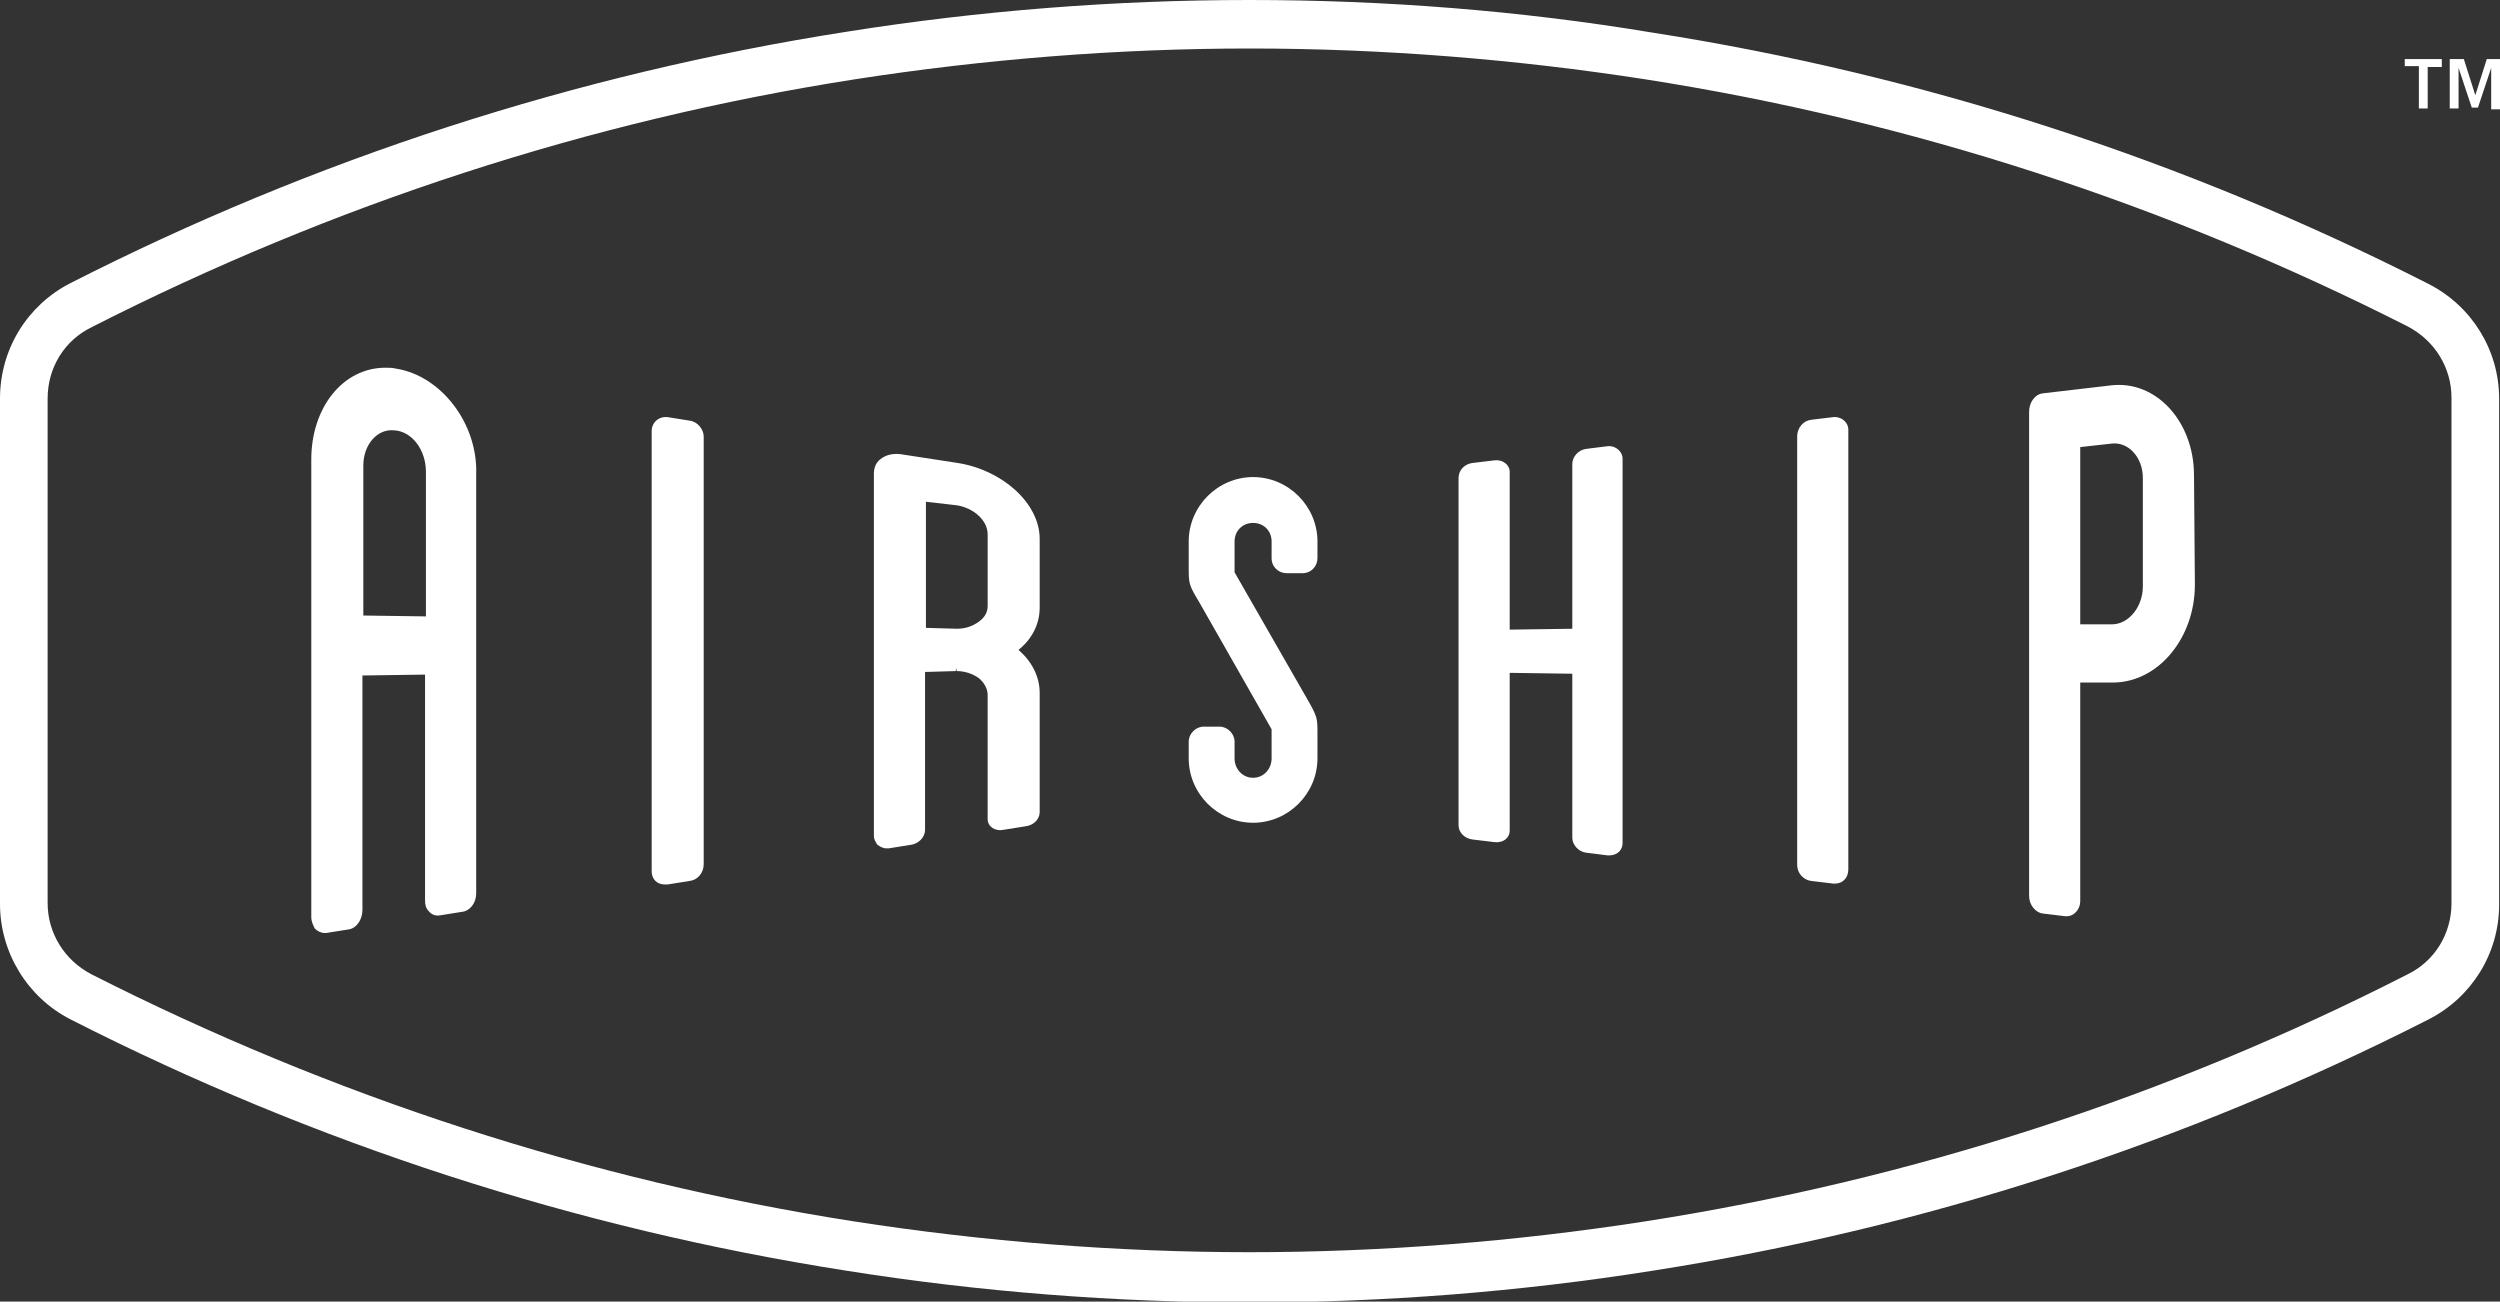
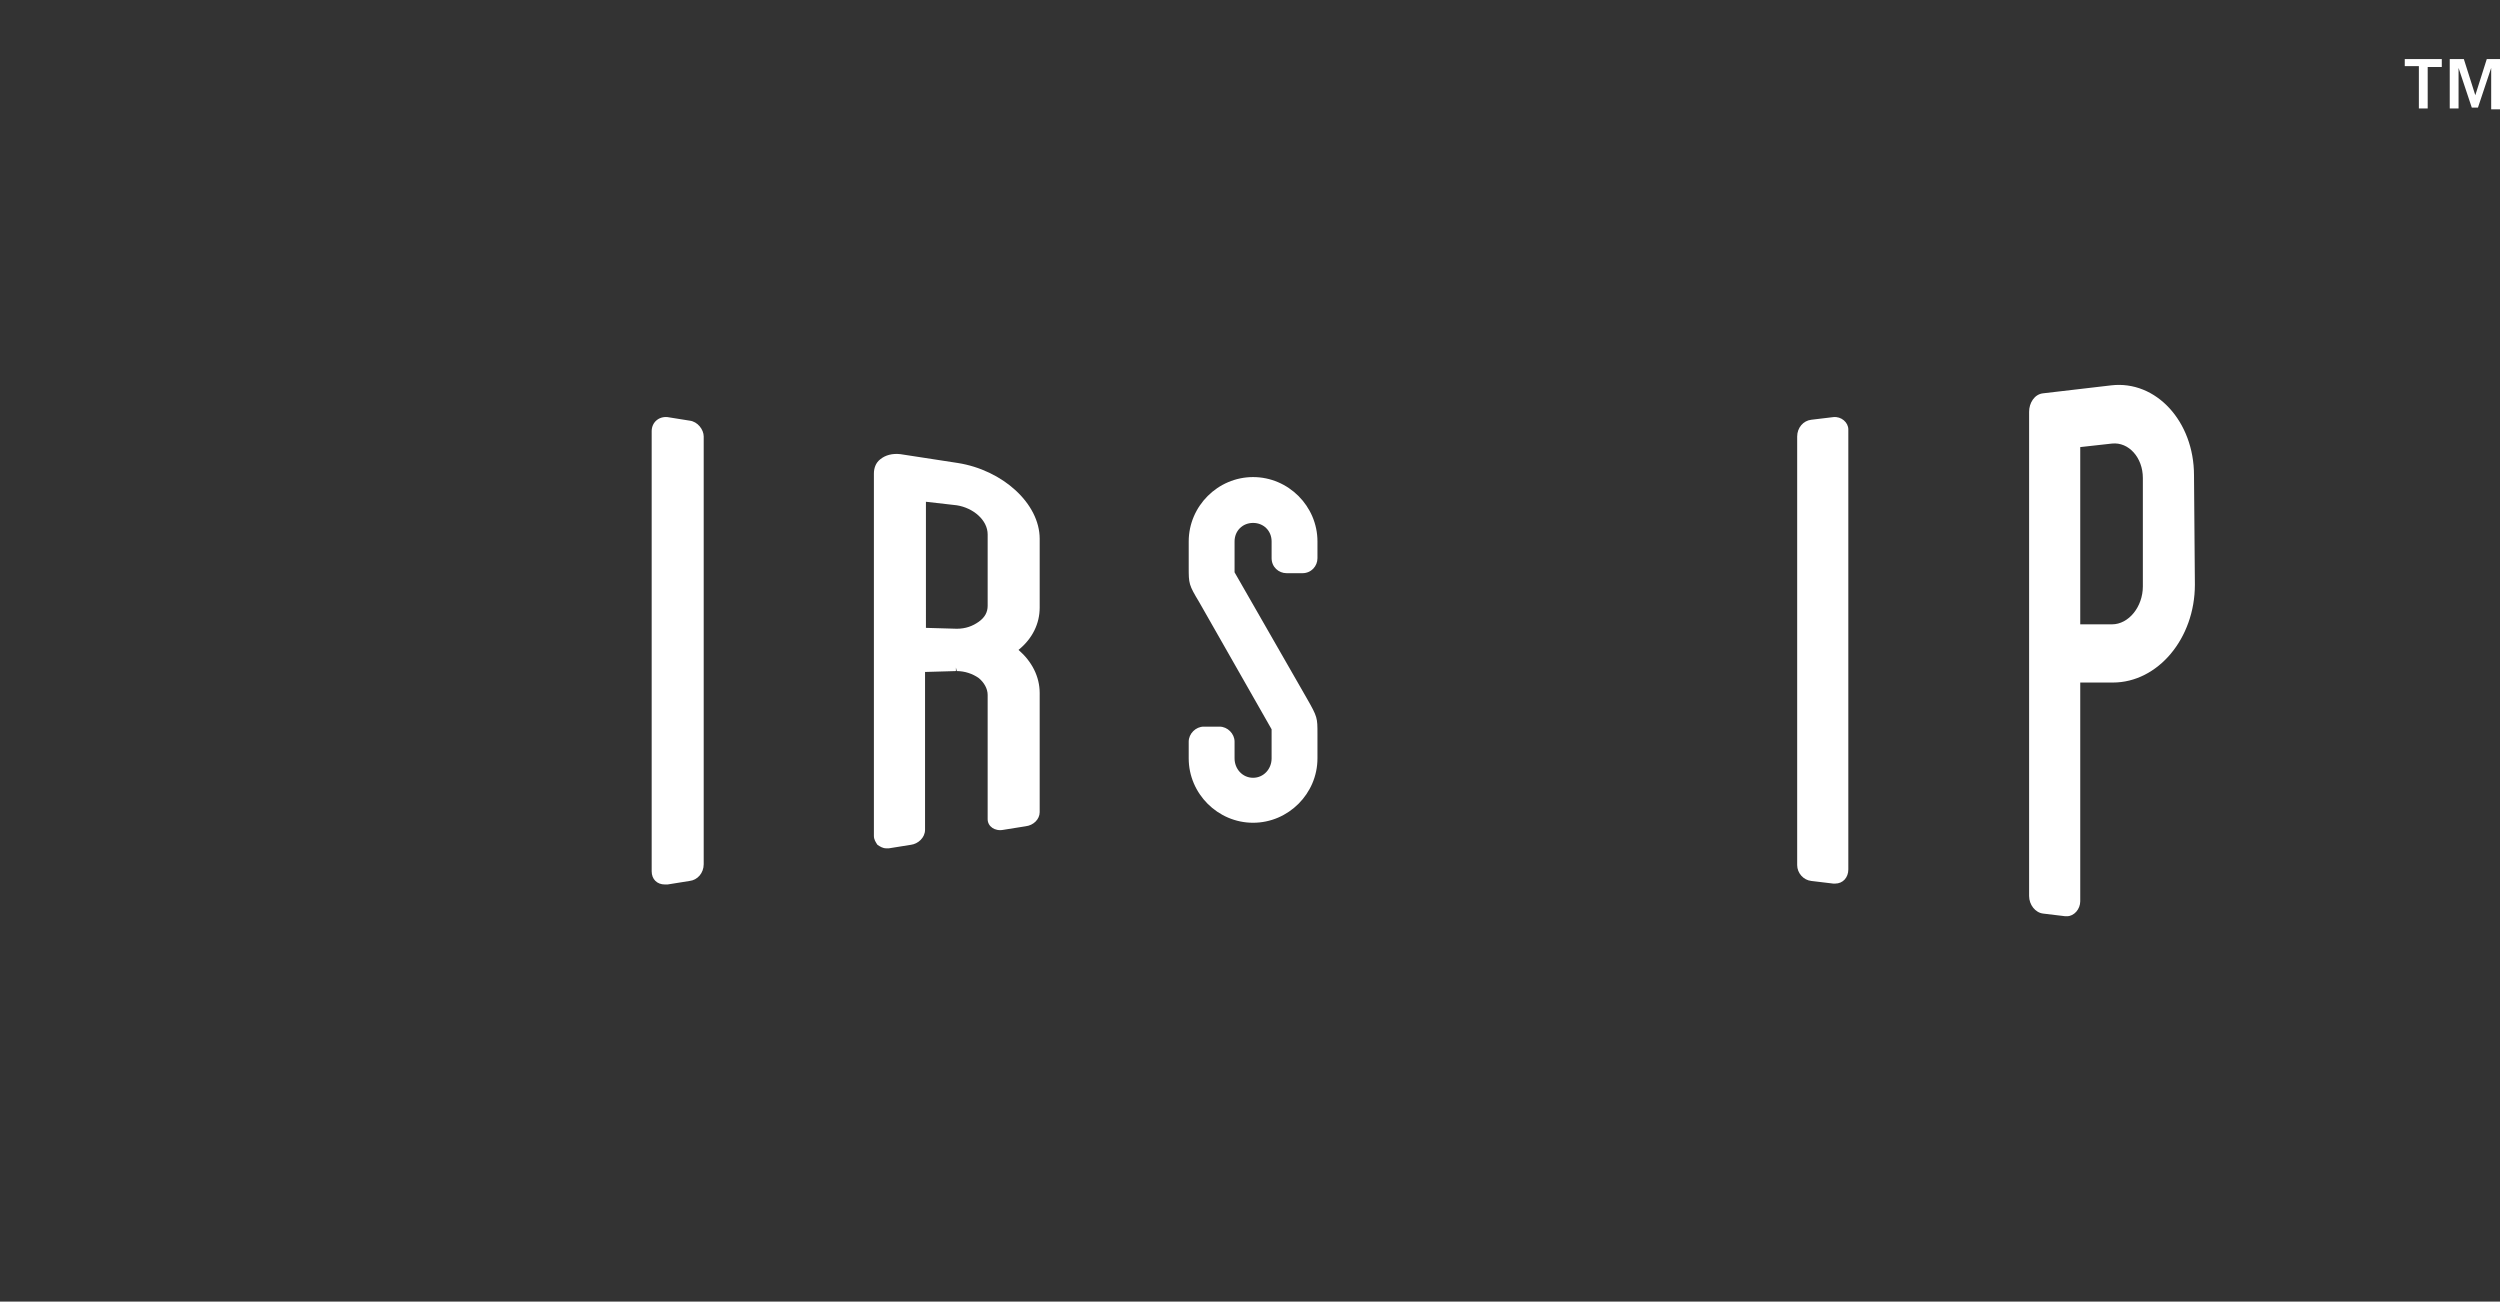
<svg xmlns="http://www.w3.org/2000/svg" version="1.1" id="Layer_1" x="0px" y="0px" viewBox="0 0 283.5 147.6" enable-background="new 0 0 283.5 147.6" xml:space="preserve">
  <rect x="0" y="0" width="283.5" height="147.6" fill="#333333" stroke="none" />
  <g>
-     <path fill="#FFFFFF" d="M141.7,5.5c15,0,30.1,1.2,44.9,3.5c30.1,4.7,59.2,14.2,86.4,28c3.1,1.6,5,4.7,5,8.1v57.3   c0,3.5-1.9,6.6-5,8.1c-27.2,13.9-56.3,23.3-86.4,28c-14.8,2.3-29.9,3.5-44.9,3.5c-15,0-30.1-1.2-44.9-3.5   c-30.1-4.7-59.2-14.2-86.4-28c-3.1-1.6-5-4.7-5-8.1V45.2c0-3.5,1.9-6.6,5-8.1C37.7,23.2,66.8,13.7,96.9,9   C111.7,6.7,126.8,5.5,141.7,5.5 M141.7,0C126.5,0,111.1,1.2,96,3.6C65.3,8.4,35.7,18,8,32.1l0,0c-4.9,2.5-8,7.5-8,13.1v57.3   c0,5.5,3.1,10.6,8,13.1l0,0c27.7,14.1,57.3,23.7,88,28.5c15.1,2.4,30.5,3.6,45.7,3.6s30.6-1.2,45.7-3.6c30.7-4.8,60.3-14.4,88-28.5   h0c4.9-2.5,8-7.5,8-13V45.2c0-5.5-3.1-10.5-8-13l0,0c-27.7-14.1-57.3-23.7-88-28.5C172.4,1.2,157,0,141.7,0L141.7,0z" />
    <g>
      <path fill="#FFFFFF" d="M275.3,7.5v4.8h-1V7.5h-1.6V6.7h4.2v0.9H275.3z M282.5,12.3V7.7l-1.5,4.5h-0.7l-1.5-4.5v4.6h-1V6.7h1.6    l1.3,4.1l1.3-4.1h1.5v5.7H282.5z" />
    </g>
    <g>
      <path fill="#FFFFFF" d="M142.1,54.1c-4,0-7.3,3.3-7.3,7.3v2.9c0,1.9,0,2,1.2,4l8.2,14.4c0,0,0,0.1,0,0.1c0,0.1,0,0.2,0,0.4v2.8    c0,1.2-0.9,2.2-2.1,2.2c-1.2,0-2.1-1-2.1-2.2v-1.9c0-0.9-0.8-1.7-1.7-1.7h-1.8c-0.9,0-1.7,0.8-1.7,1.7v1.9c0,4,3.3,7.3,7.3,7.3    c4,0,7.3-3.3,7.3-7.3v-2.8c0-1.8,0-1.9-1.2-4L140,64.9c0,0,0-0.1,0-0.1c0-0.1,0-0.2,0-0.5v-2.9c0-1.2,0.9-2.1,2.1-2.1    c1.2,0,2.1,0.9,2.1,2.1v1.9c0,1,0.8,1.7,1.7,1.7h1.8c1,0,1.7-0.8,1.7-1.7v-1.9C149.4,57.4,146.1,54.1,142.1,54.1z" />
-       <path fill="#FFFFFF" d="M44.9,41.8c-0.4-0.1-0.8-0.1-1.2-0.1c-4.8,0-8.4,4.5-8.4,10.4l0,51.9c0,0.5,0.2,0.9,0.4,1.3    c0.3,0.3,0.7,0.5,1.1,0.5c0.1,0,0.1,0,0.2,0l2.5-0.4c0.9-0.1,1.6-1.1,1.6-2.2l0-26.6l7.1-0.1l0,25.6c0,0.5,0.1,0.9,0.4,1.2    c0.3,0.4,0.8,0.6,1.3,0.5l2.5-0.4c0.9-0.1,1.6-1,1.6-2.1l0-47.5C54.2,48,50,42.6,44.9,41.8z M48.3,53.5v16.4l-7.1-0.1v-17    c0-2.4,1.6-4.2,3.5-4C46.7,48.9,48.3,51,48.3,53.5z" />
      <path fill="#FFFFFF" d="M78.2,47.7l-2.5-0.4c-1-0.1-1.8,0.6-1.8,1.6v49.9c0,0.9,0.6,1.5,1.5,1.5c0.1,0,0.2,0,0.3,0l2.5-0.4    c0.9-0.1,1.6-0.9,1.6-1.9V49.5C79.8,48.7,79.1,47.8,78.2,47.7z" />
      <path fill="#FFFFFF" d="M108.6,52.5l-6.5-1c-0.9-0.1-1.7,0.1-2.3,0.6c-0.5,0.4-0.7,1-0.7,1.6l0,41.1c0,0.4,0.2,0.7,0.4,1    c0.3,0.2,0.6,0.4,1,0.4c0.1,0,0.2,0,0.3,0l2.5-0.4c0.8-0.1,1.6-0.8,1.6-1.7V76.2l3.5-0.1l0-0.4l0.1,0.4c0.9,0,1.8,0.3,2.5,0.8    c0.6,0.5,1,1.2,1,1.9v14.1c0,0.8,0.8,1.4,1.8,1.2l2.5-0.4c0.9-0.1,1.6-0.8,1.6-1.6V78.6c0-1.9-0.9-3.6-2.4-4.9    c1.6-1.3,2.4-3,2.4-4.8l0-7.8C117.9,57.1,113.7,53.3,108.6,52.5z M112,60.6v8.1c0,0.7-0.3,1.3-1,1.8c-0.7,0.5-1.5,0.8-2.5,0.8    c0,0,0,0,0,0l-3.5-0.1V56.9l3.5,0.4C110.4,57.6,112,59,112,60.6z" />
-       <path fill="#FFFFFF" d="M182.3,50.6l-2.4,0.3c-0.9,0.1-1.6,0.9-1.6,1.7v18.7l-7.1,0.1V53.5c0-0.8-0.8-1.4-1.7-1.3l-2.5,0.3    c-0.9,0.1-1.6,0.8-1.6,1.7v39.4c0,0.8,0.7,1.5,1.6,1.6l2.5,0.3c1,0.1,1.7-0.5,1.7-1.3V76.3l7.1,0.1V95c0,0.8,0.7,1.6,1.6,1.7    l2.4,0.3c0.1,0,0.2,0,0.2,0c0.9,0,1.5-0.6,1.5-1.4V52C184,51.2,183.2,50.5,182.3,50.6z" />
      <path fill="#FFFFFF" d="M207.9,47.3l-2.5,0.3c-0.9,0.1-1.6,0.9-1.6,1.9l0,48.6c0,0.9,0.7,1.7,1.6,1.8l2.5,0.3c0.1,0,0.1,0,0.2,0    c0.9,0,1.5-0.7,1.5-1.6l0-49.9C209.6,47.9,208.8,47.2,207.9,47.3z" />
      <path fill="#FFFFFF" d="M248.8,53.9c0-6.1-4.3-10.8-9.4-10.2l-7.7,0.9c-1,0.1-1.6,1.1-1.6,2.1v54.9c0,1,0.7,1.9,1.6,2l2.5,0.3    c0.1,0,0.1,0,0.2,0c0.8,0,1.5-0.8,1.5-1.7V77.4l3.7,0c5.1,0,9.3-5,9.3-11.1L248.8,53.9z M243,66.5c0,2.3-1.6,4.3-3.5,4.3l-3.6,0    V50.7l3.6-0.4c1.9-0.2,3.5,1.6,3.5,3.9L243,66.5z" />
    </g>
  </g>
</svg>